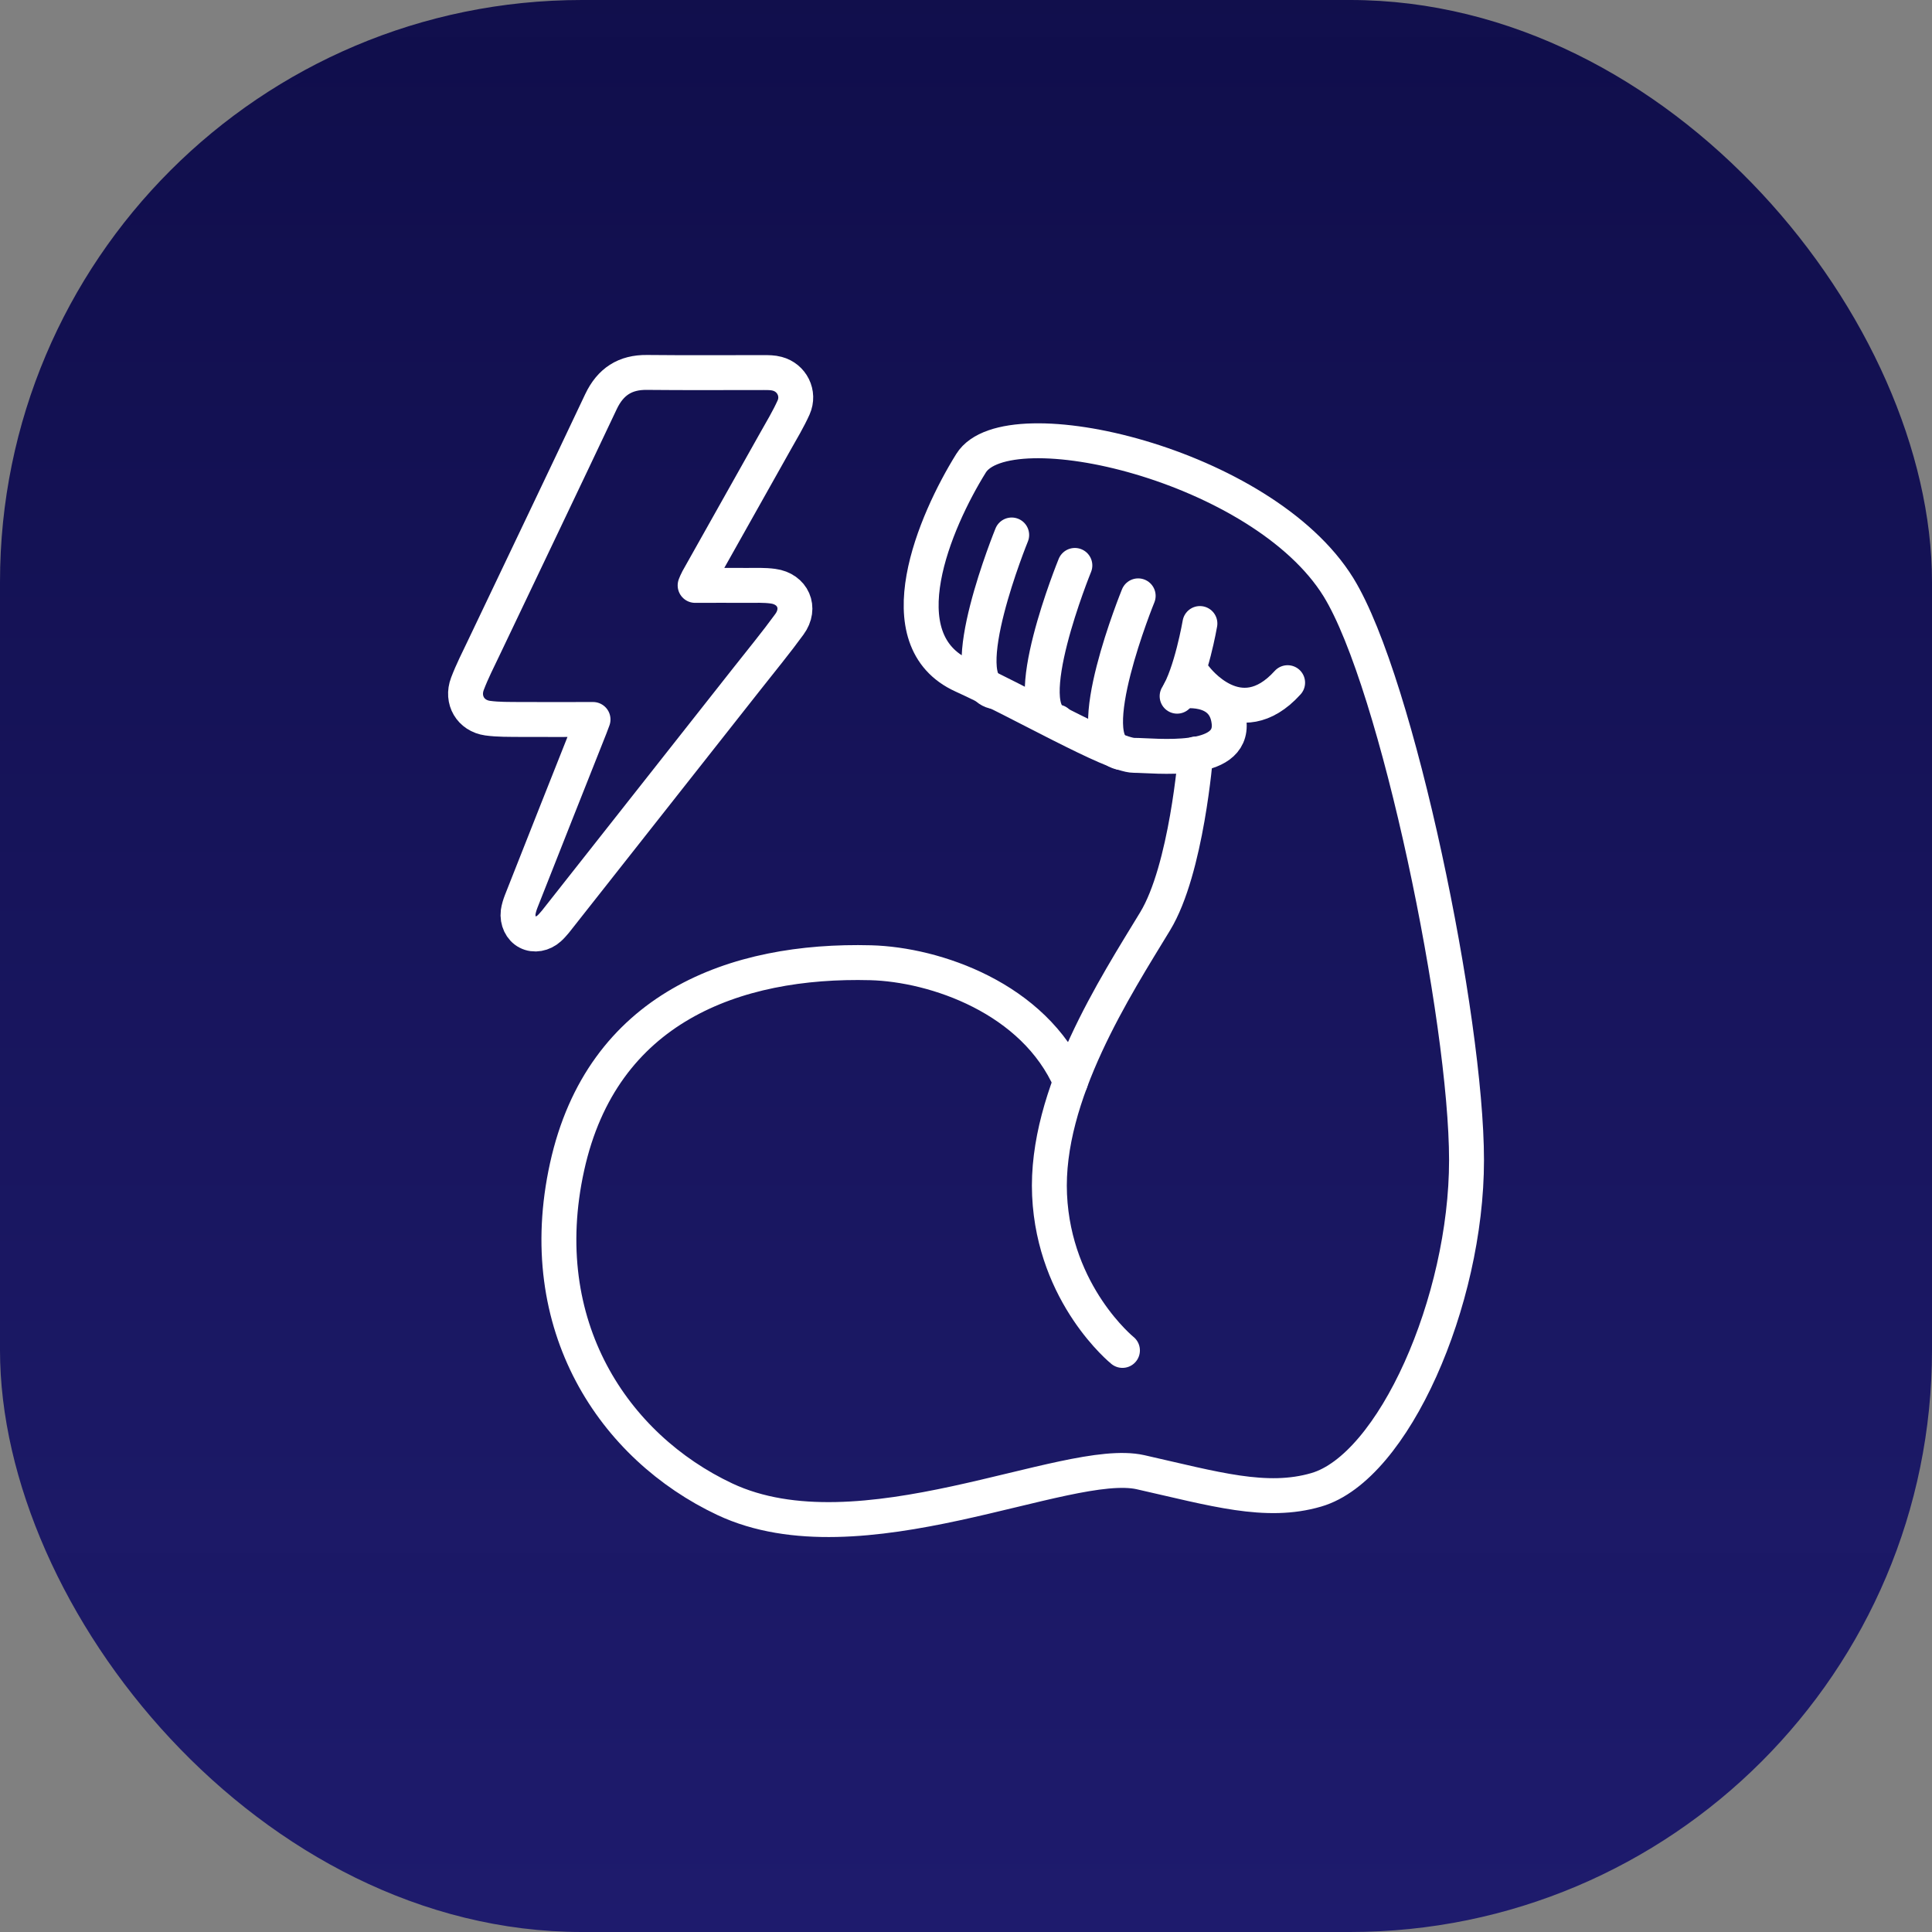
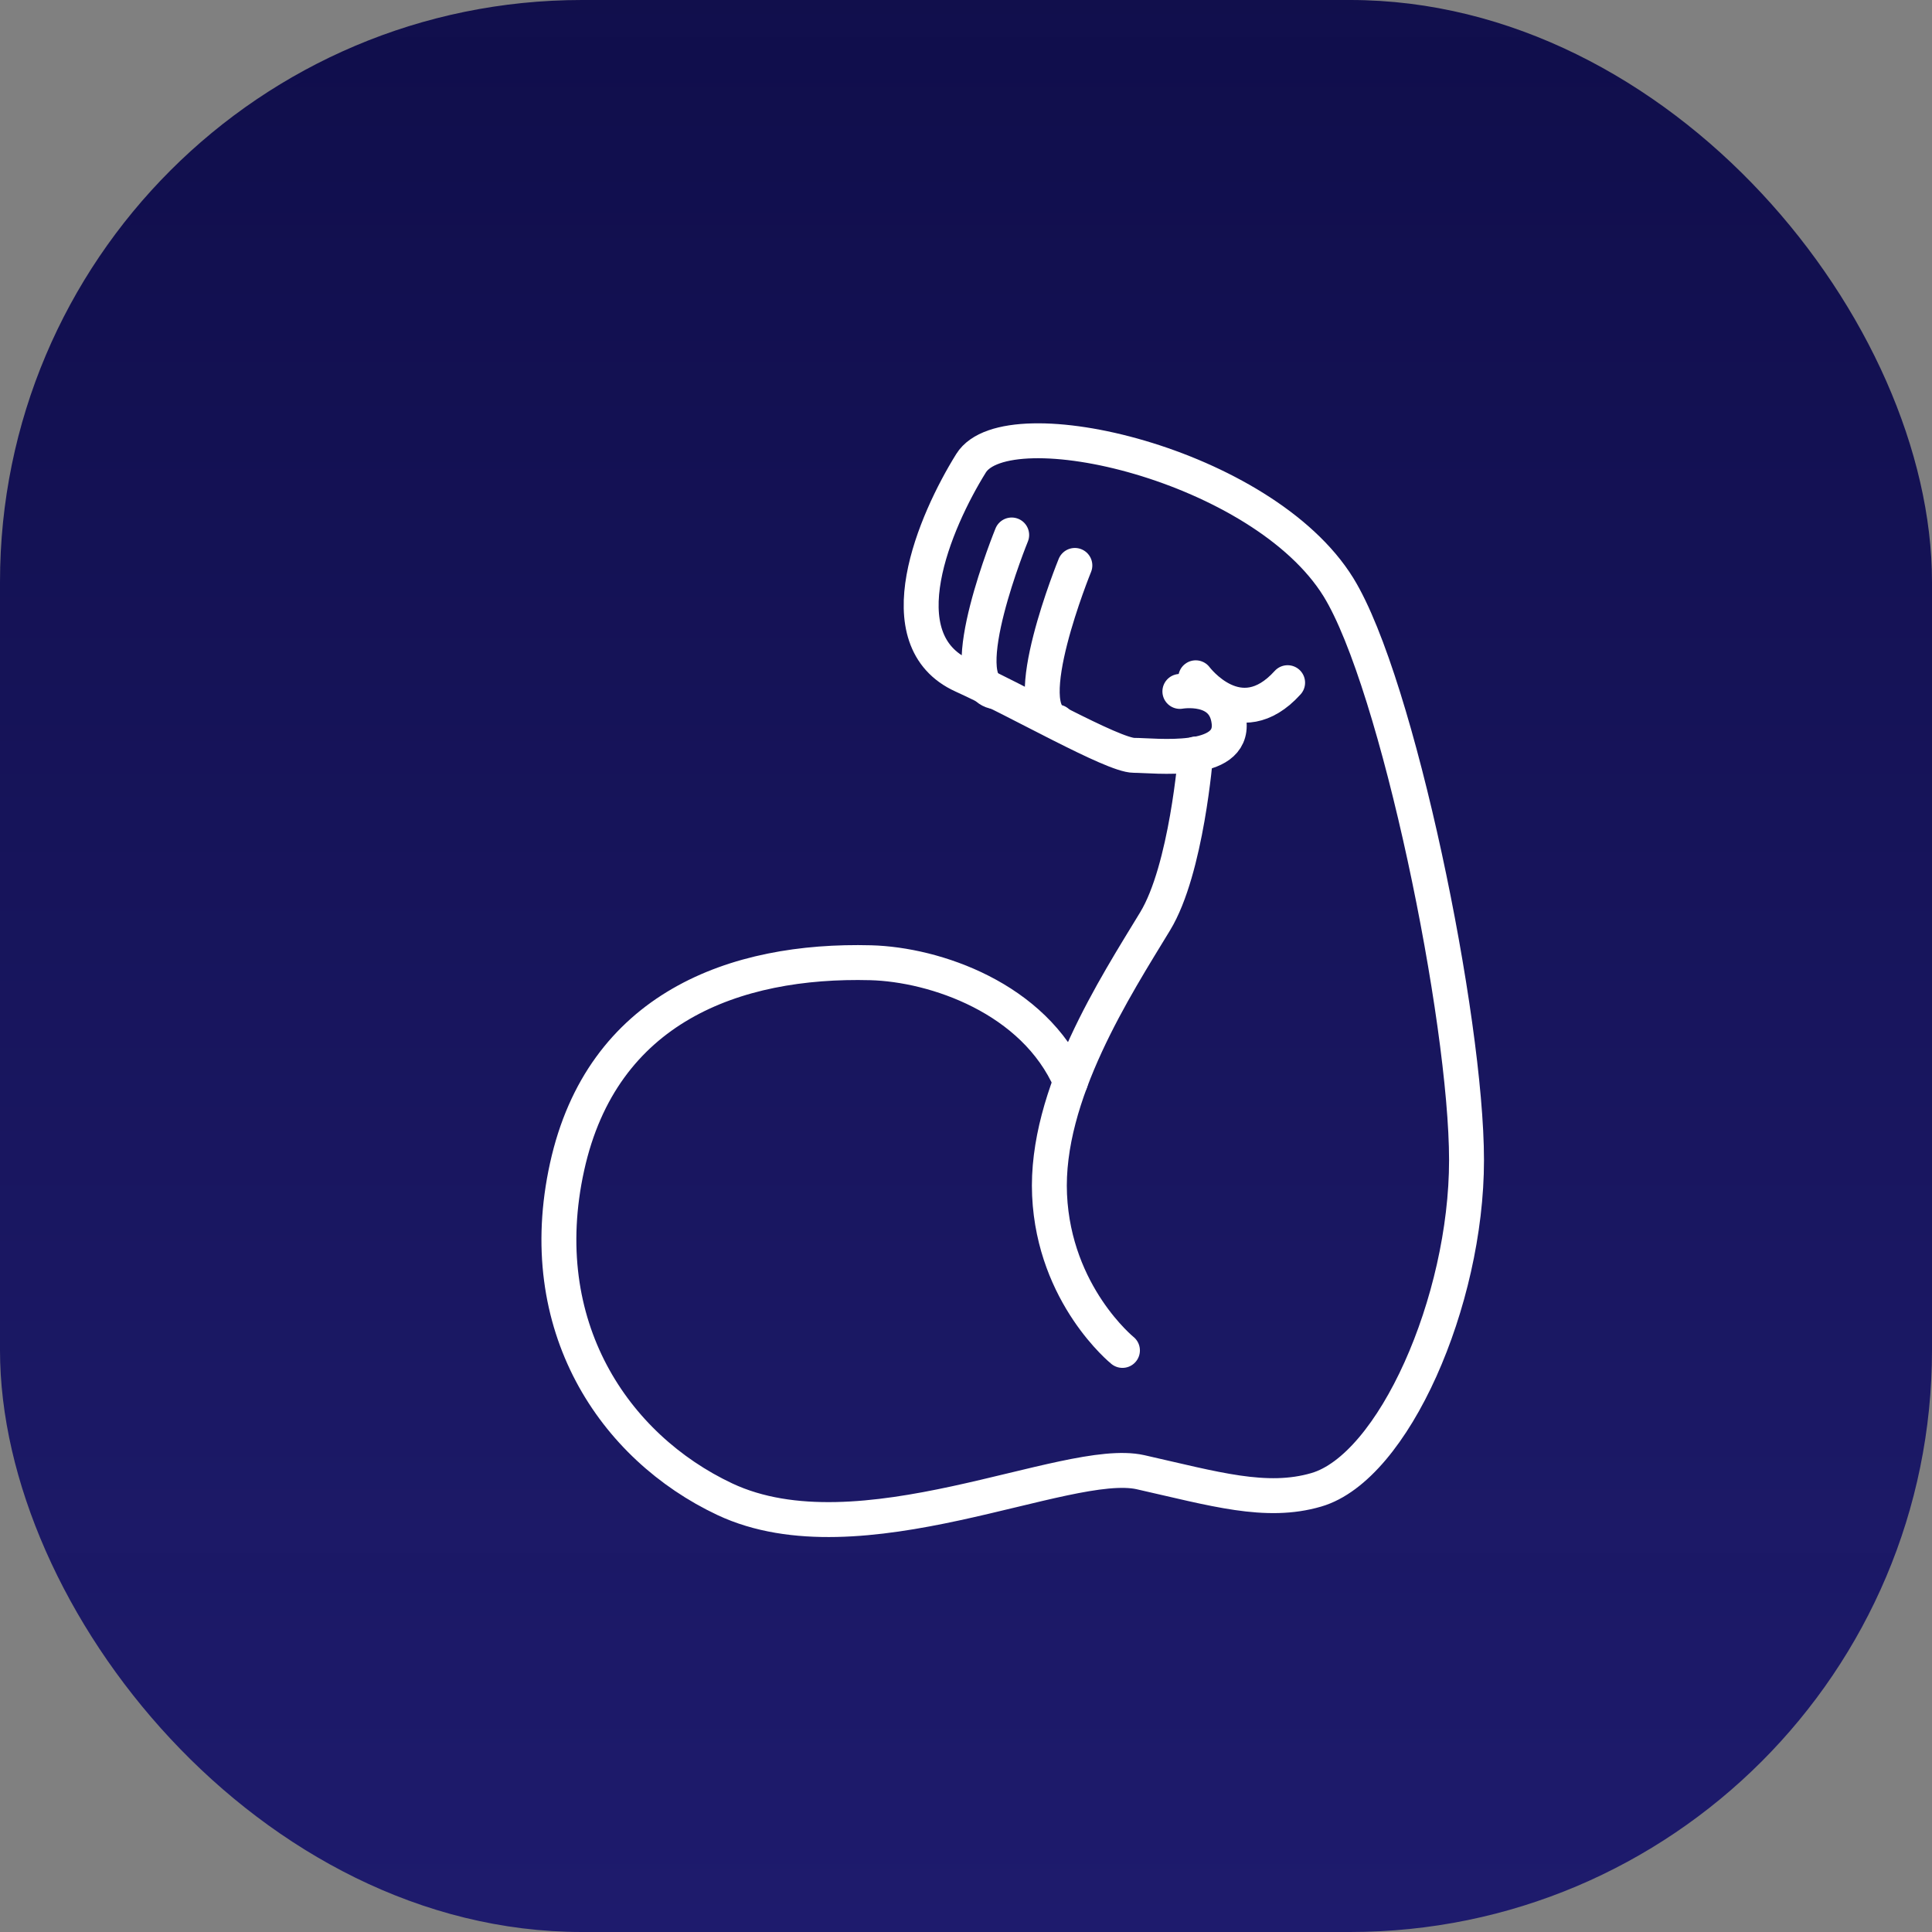
<svg xmlns="http://www.w3.org/2000/svg" width="83" height="83" viewBox="0 0 83 83" fill="none">
  <rect x="0" y="0" width="83" height="83" fill="#808080" stroke="none" />
  <rect width="83" height="83" rx="25" fill="url(#paint0_linear)" />
-   <path d="M25.477 30.909C24.395 30.909 23.371 30.915 22.346 30.909C21.878 30.904 21.411 30.915 20.949 30.852C20.217 30.75 19.817 30.068 20.082 29.374C20.285 28.84 20.544 28.334 20.791 27.816C22.47 24.291 24.153 20.777 25.82 17.251C26.226 16.398 26.856 15.989 27.791 16C29.464 16.017 31.142 16.006 32.814 16.006C33.006 16.006 33.203 16.006 33.389 16.057C34.019 16.222 34.363 16.899 34.093 17.507C33.867 18.007 33.58 18.485 33.31 18.963C32.195 20.947 31.08 22.932 29.965 24.916C29.931 24.973 29.909 25.041 29.863 25.149C30.624 25.149 31.356 25.143 32.082 25.149C32.459 25.149 32.837 25.132 33.208 25.183C34.064 25.297 34.43 26.116 33.912 26.821C33.338 27.611 32.713 28.368 32.105 29.141C29.357 32.627 26.608 36.112 23.86 39.598C23.776 39.694 23.692 39.797 23.596 39.882C23.32 40.132 22.948 40.195 22.667 40.047C22.385 39.905 22.216 39.552 22.261 39.188C22.284 39.029 22.334 38.87 22.391 38.722C23.376 36.226 24.362 33.73 25.353 31.239C25.381 31.16 25.409 31.086 25.477 30.909Z" stroke="white" stroke-width="1.5" stroke-miterlimit="10" stroke-linecap="round" stroke-linejoin="round" />
  <path d="M50.688 29.704C50.688 29.704 52.614 29.357 52.8 31.012C53.014 32.888 49.624 32.45 48.717 32.45C47.81 32.45 43.756 30.113 41.362 29.027C37.972 27.492 40.163 22.397 41.717 19.901C43.272 17.405 54.241 19.952 57.502 25.229C60.041 29.351 63.003 43.783 63.003 49.844C63.003 55.906 59.867 63.036 56.55 64.003C54.393 64.634 52.175 63.963 48.993 63.246C45.817 62.536 36.948 67.141 31.136 64.406C26.383 62.166 22.858 56.958 24.362 50.128C25.865 43.294 31.57 41.207 37.409 41.36C40.163 41.434 44.42 42.873 45.991 46.472" stroke="white" stroke-width="1.5" stroke-miterlimit="10" stroke-linecap="round" stroke-linejoin="round" />
-   <path d="M51.549 26.787C51.549 26.787 51.178 28.942 50.57 29.909" stroke="white" stroke-width="1.5" stroke-miterlimit="10" stroke-linecap="round" stroke-linejoin="round" />
  <path d="M51.369 29.118C51.369 29.118 53.239 31.626 55.317 29.328" stroke="white" stroke-width="1.5" stroke-miterlimit="10" stroke-linecap="round" stroke-linejoin="round" />
-   <path d="M48.897 25.598C48.897 25.598 46.335 31.876 48.137 32.325" stroke="white" stroke-width="1.5" stroke-miterlimit="10" stroke-linecap="round" stroke-linejoin="round" />
  <path d="M46.177 24.291C46.177 24.291 43.615 30.568 45.417 31.017" stroke="white" stroke-width="1.5" stroke-miterlimit="10" stroke-linecap="round" stroke-linejoin="round" />
  <path d="M43.463 22.983C43.463 22.983 40.901 29.26 42.703 29.709" stroke="white" stroke-width="1.5" stroke-miterlimit="10" stroke-linecap="round" stroke-linejoin="round" />
  <path d="M51.369 32.393C51.369 32.393 50.981 37.352 49.624 39.581C47.951 42.338 44.893 47.029 45.09 51.34C45.288 55.65 48.221 58.015 48.221 58.015" stroke="white" stroke-width="1.5" stroke-miterlimit="10" stroke-linecap="round" stroke-linejoin="round" />
  <defs>
    <linearGradient id="paint0_linear" x1="41.5" y1="0" x2="41.5" y2="83" gradientUnits="userSpaceOnUse">
      <stop stop-color="#0F0D4B" stop-opacity="0.99" />
      <stop offset="1" stop-color="#1E1B6D" />
    </linearGradient>
  </defs>
</svg>